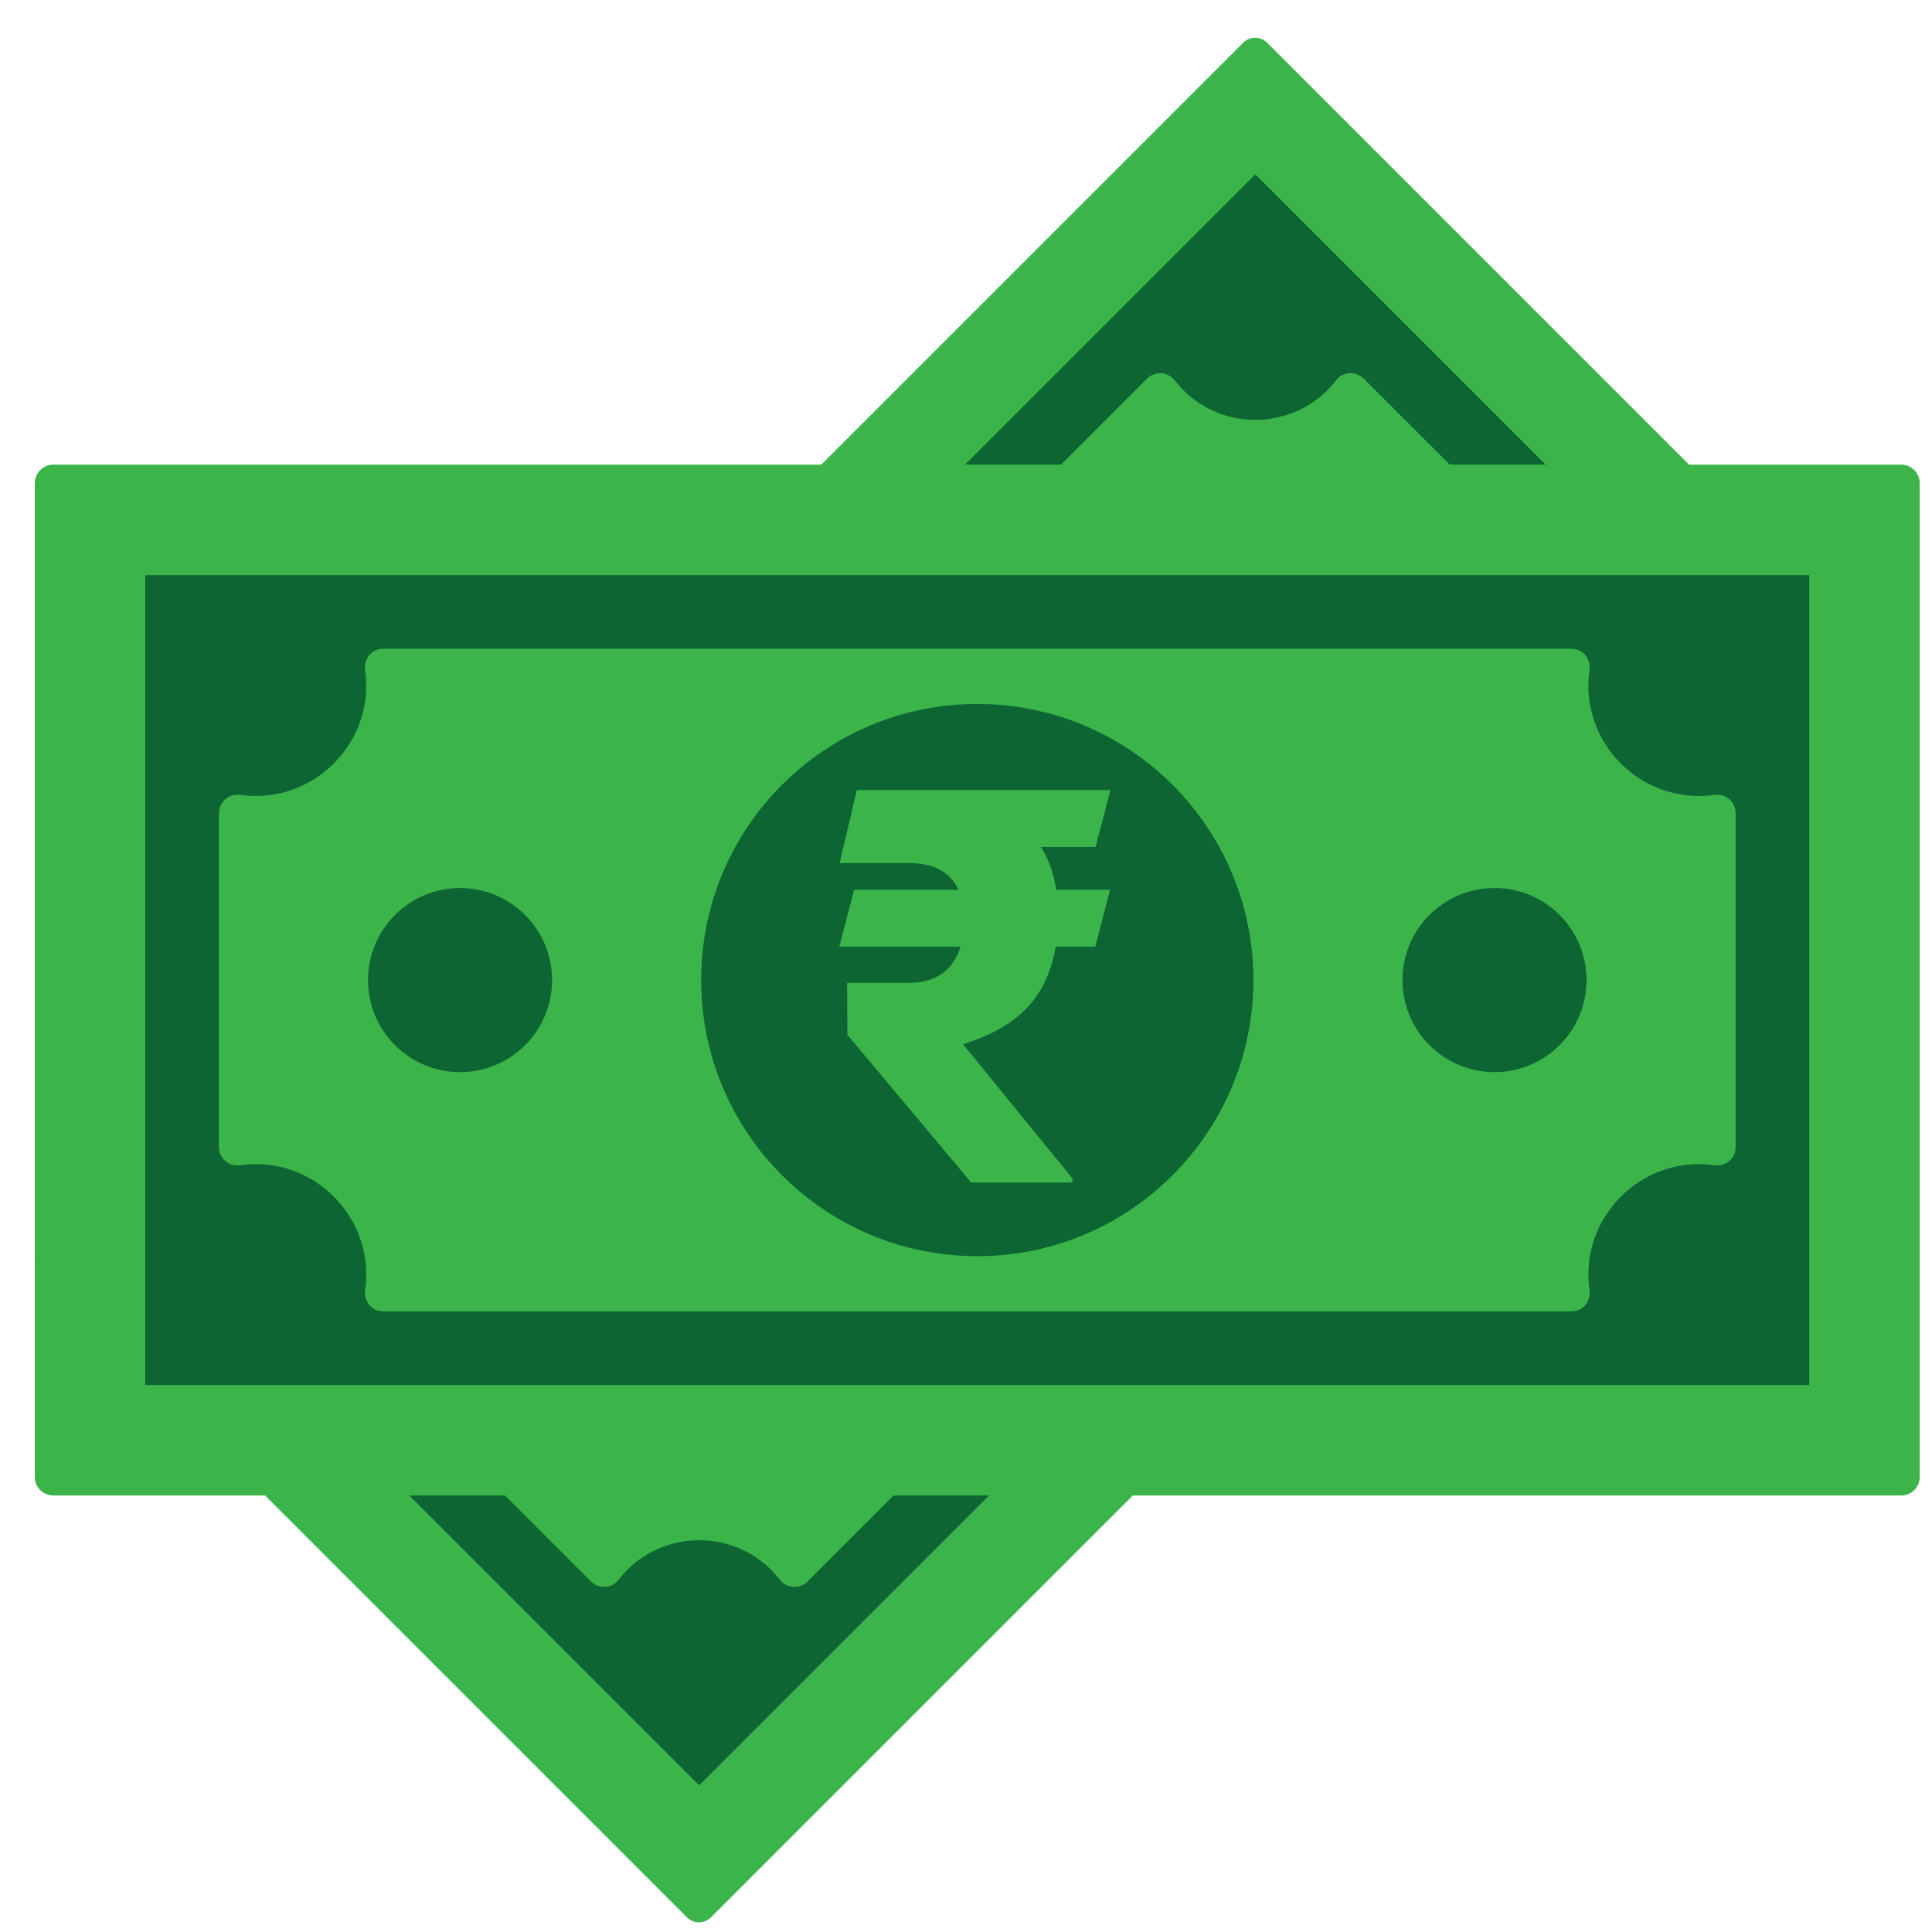
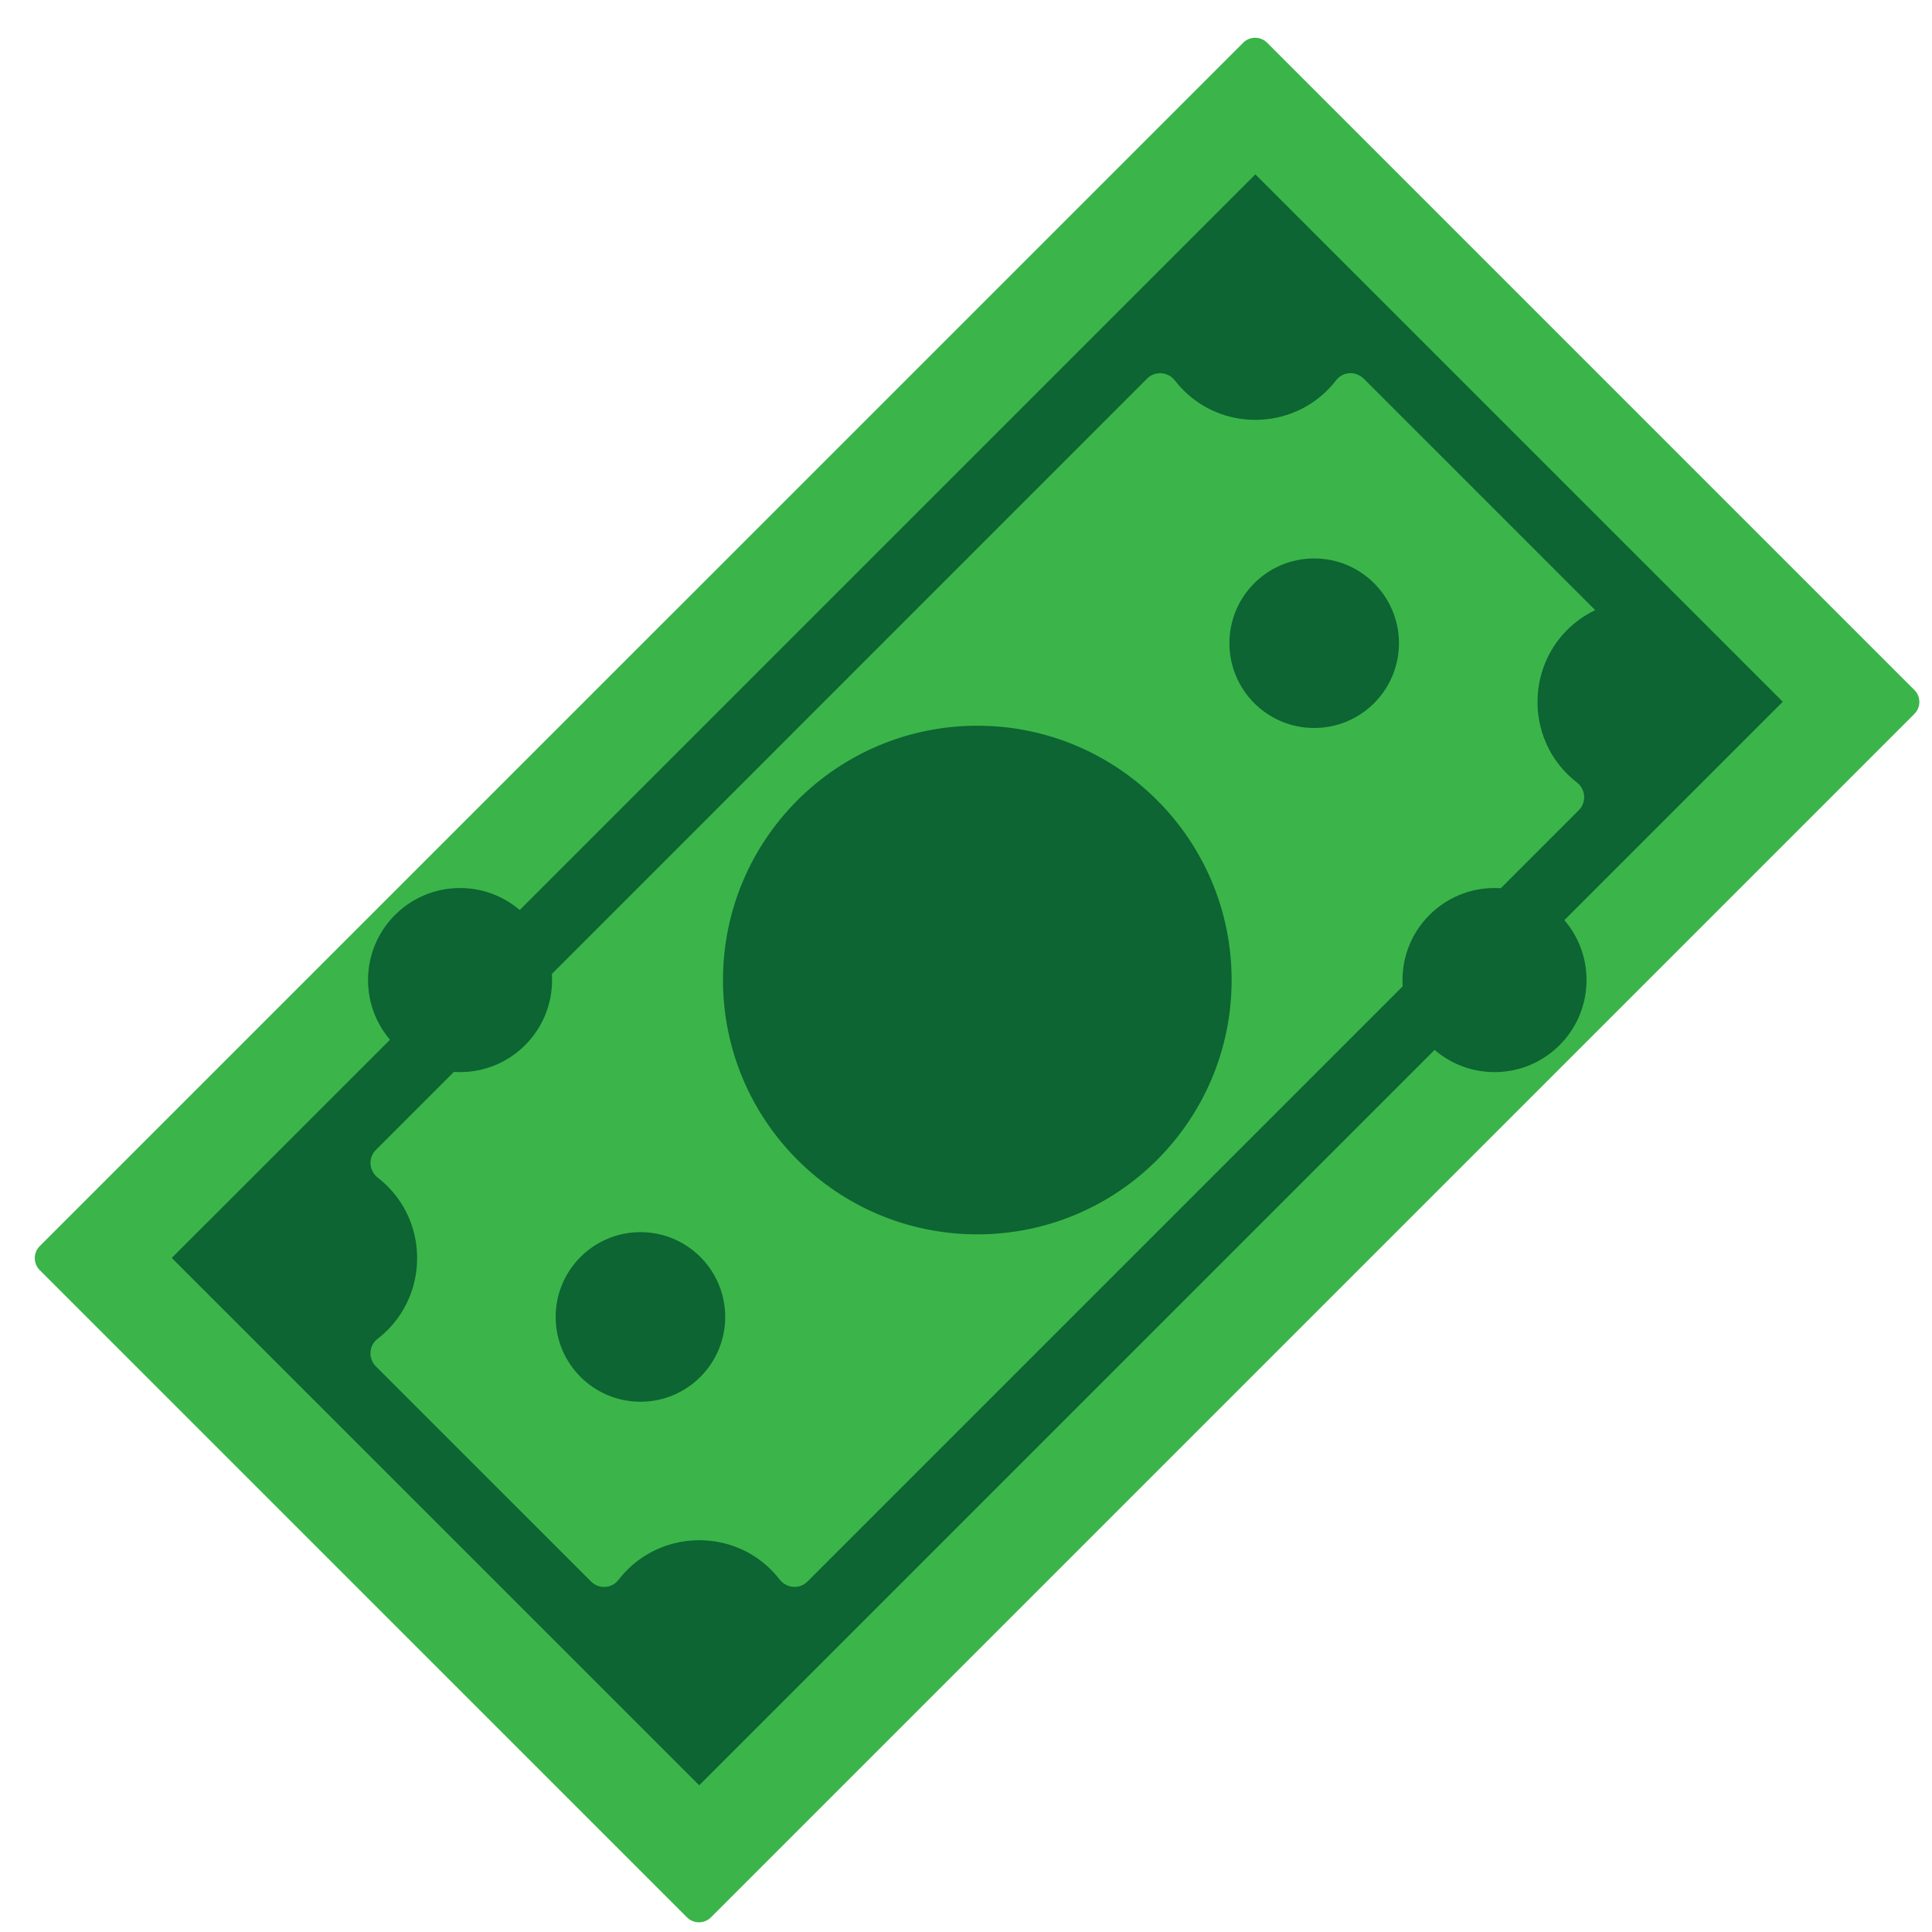
<svg xmlns="http://www.w3.org/2000/svg" width="41" height="41" viewBox="0 0 41 41" fill="none">
  <g clip-path="url(#clip0_191_339)">
    <path d="M26.382 0.907L0.843 26.445C0.703 26.585 0.703 26.814 0.843 26.954L14.579 40.689C14.719 40.83 14.947 40.83 15.088 40.689L40.626 15.151C40.767 15.01 40.767 14.782 40.626 14.642L26.891 0.907C26.75 0.766 26.522 0.766 26.382 0.907Z" fill="#3BB54A" />
    <path d="M26.641 3.7L37.833 14.892L14.838 37.887L3.645 26.695L26.641 3.7Z" fill="#0C6532" />
    <path d="M28.938 8.033L33.853 12.948C33.629 13.055 33.42 13.201 33.236 13.39C32.451 14.197 32.422 15.499 33.176 16.337C33.265 16.436 33.361 16.525 33.462 16.604C33.651 16.75 33.673 17.025 33.505 17.193L17.135 33.563C16.966 33.732 16.692 33.708 16.546 33.52C16.467 33.419 16.378 33.322 16.279 33.233C15.441 32.48 14.139 32.509 13.333 33.294C13.257 33.369 13.187 33.447 13.125 33.528C12.983 33.713 12.708 33.728 12.543 33.562L7.976 28.996C7.811 28.83 7.826 28.556 8.011 28.414C8.092 28.351 8.17 28.282 8.244 28.206C9.03 27.4 9.058 26.098 8.305 25.26C8.216 25.161 8.12 25.072 8.019 24.993C7.83 24.847 7.808 24.572 7.976 24.404L24.345 8.033C24.514 7.865 24.788 7.888 24.934 8.076C25.013 8.178 25.102 8.273 25.201 8.363C26.039 9.116 27.341 9.088 28.147 8.302C28.223 8.228 28.293 8.15 28.355 8.069C28.497 7.883 28.772 7.869 28.937 8.034L28.938 8.033Z" fill="#3BB54A" />
    <path d="M20.74 26.195C23.72 26.195 26.137 23.779 26.137 20.798C26.137 17.818 23.72 15.401 20.74 15.401C17.759 15.401 15.343 17.818 15.343 20.798C15.343 23.779 17.759 26.195 20.74 26.195Z" fill="#0C6532" />
    <path d="M27.889 15.449C28.883 15.449 29.688 14.643 29.688 13.65C29.688 12.656 28.883 11.851 27.889 11.851C26.895 11.851 26.09 12.656 26.09 13.65C26.09 14.643 26.895 15.449 27.889 15.449Z" fill="#0C6532" />
    <path d="M13.591 29.747C14.585 29.747 15.39 28.941 15.39 27.947C15.39 26.954 14.585 26.148 13.591 26.148C12.598 26.148 11.792 26.954 11.792 27.947C11.792 28.941 12.598 29.747 13.591 29.747Z" fill="#0C6532" />
-     <path d="M40.349 9.861H1.13C0.914 9.861 0.739 10.036 0.739 10.252V31.345C0.739 31.561 0.914 31.736 1.13 31.736H40.349C40.564 31.736 40.739 31.561 40.739 31.345V10.252C40.739 10.036 40.564 9.861 40.349 9.861Z" fill="#3BB54A" />
-     <path d="M38.395 12.205V29.392H3.083V12.205H38.395Z" fill="#0C6532" />
-     <path d="M36.833 17.255V24.342C36.833 24.582 36.62 24.762 36.382 24.728C36.249 24.709 36.111 24.701 35.971 24.706C34.768 24.746 33.776 25.717 33.712 26.919C33.703 27.077 33.711 27.232 33.732 27.383C33.766 27.619 33.585 27.83 33.346 27.83H8.133C7.895 27.83 7.714 27.619 7.747 27.383C7.769 27.232 7.776 27.076 7.768 26.919C7.704 25.716 6.711 24.746 5.508 24.706C5.368 24.701 5.231 24.709 5.097 24.728C4.86 24.762 4.646 24.582 4.646 24.342V17.255C4.646 17.015 4.86 16.835 5.097 16.869C5.231 16.887 5.368 16.895 5.508 16.89C6.711 16.851 7.704 15.88 7.768 14.678C7.776 14.519 7.769 14.364 7.747 14.214C7.714 13.978 7.895 13.767 8.133 13.767H33.346C33.584 13.767 33.765 13.978 33.732 14.214C33.711 14.365 33.703 14.519 33.711 14.678C33.775 15.88 34.768 16.851 35.971 16.89C36.111 16.895 36.248 16.887 36.382 16.869C36.619 16.835 36.832 17.015 36.832 17.255H36.833Z" fill="#3BB54A" />
-     <path d="M20.739 26.658C23.975 26.658 26.599 24.034 26.599 20.798C26.599 17.562 23.975 14.939 20.739 14.939C17.503 14.939 14.88 17.562 14.88 20.798C14.88 24.034 17.503 26.658 20.739 26.658Z" fill="#0C6532" />
    <path d="M31.716 22.752C32.794 22.752 33.669 21.877 33.669 20.798C33.669 19.72 32.794 18.845 31.716 18.845C30.637 18.845 29.763 19.72 29.763 20.798C29.763 21.877 30.637 22.752 31.716 22.752Z" fill="#0C6532" />
    <path d="M9.763 22.752C10.841 22.752 11.716 21.877 11.716 20.798C11.716 19.72 10.841 18.845 9.763 18.845C8.684 18.845 7.81 19.72 7.81 20.798C7.81 21.877 8.684 22.752 9.763 22.752Z" fill="#0C6532" />
-     <path d="M23.25 17.973H22.089C22.257 18.241 22.365 18.544 22.415 18.882H23.558L23.244 20.089H22.403C22.315 20.619 22.112 21.052 21.794 21.387C21.475 21.723 21.023 21.98 20.436 22.159L22.758 25.008V25.094H20.608L17.983 21.96L17.977 20.856H19.327C19.872 20.845 20.225 20.589 20.385 20.09H17.811L18.126 18.883H20.34C20.172 18.52 19.844 18.332 19.356 18.316H17.818L18.183 16.766H23.565L23.25 17.973Z" fill="#3BB54A" />
  </g>
  <defs>
    <clipPath id="clip0_191_339">
      <rect width="40" height="40" fill="white" transform="translate(0.739 0.798)" />
    </clipPath>
  </defs>
</svg>